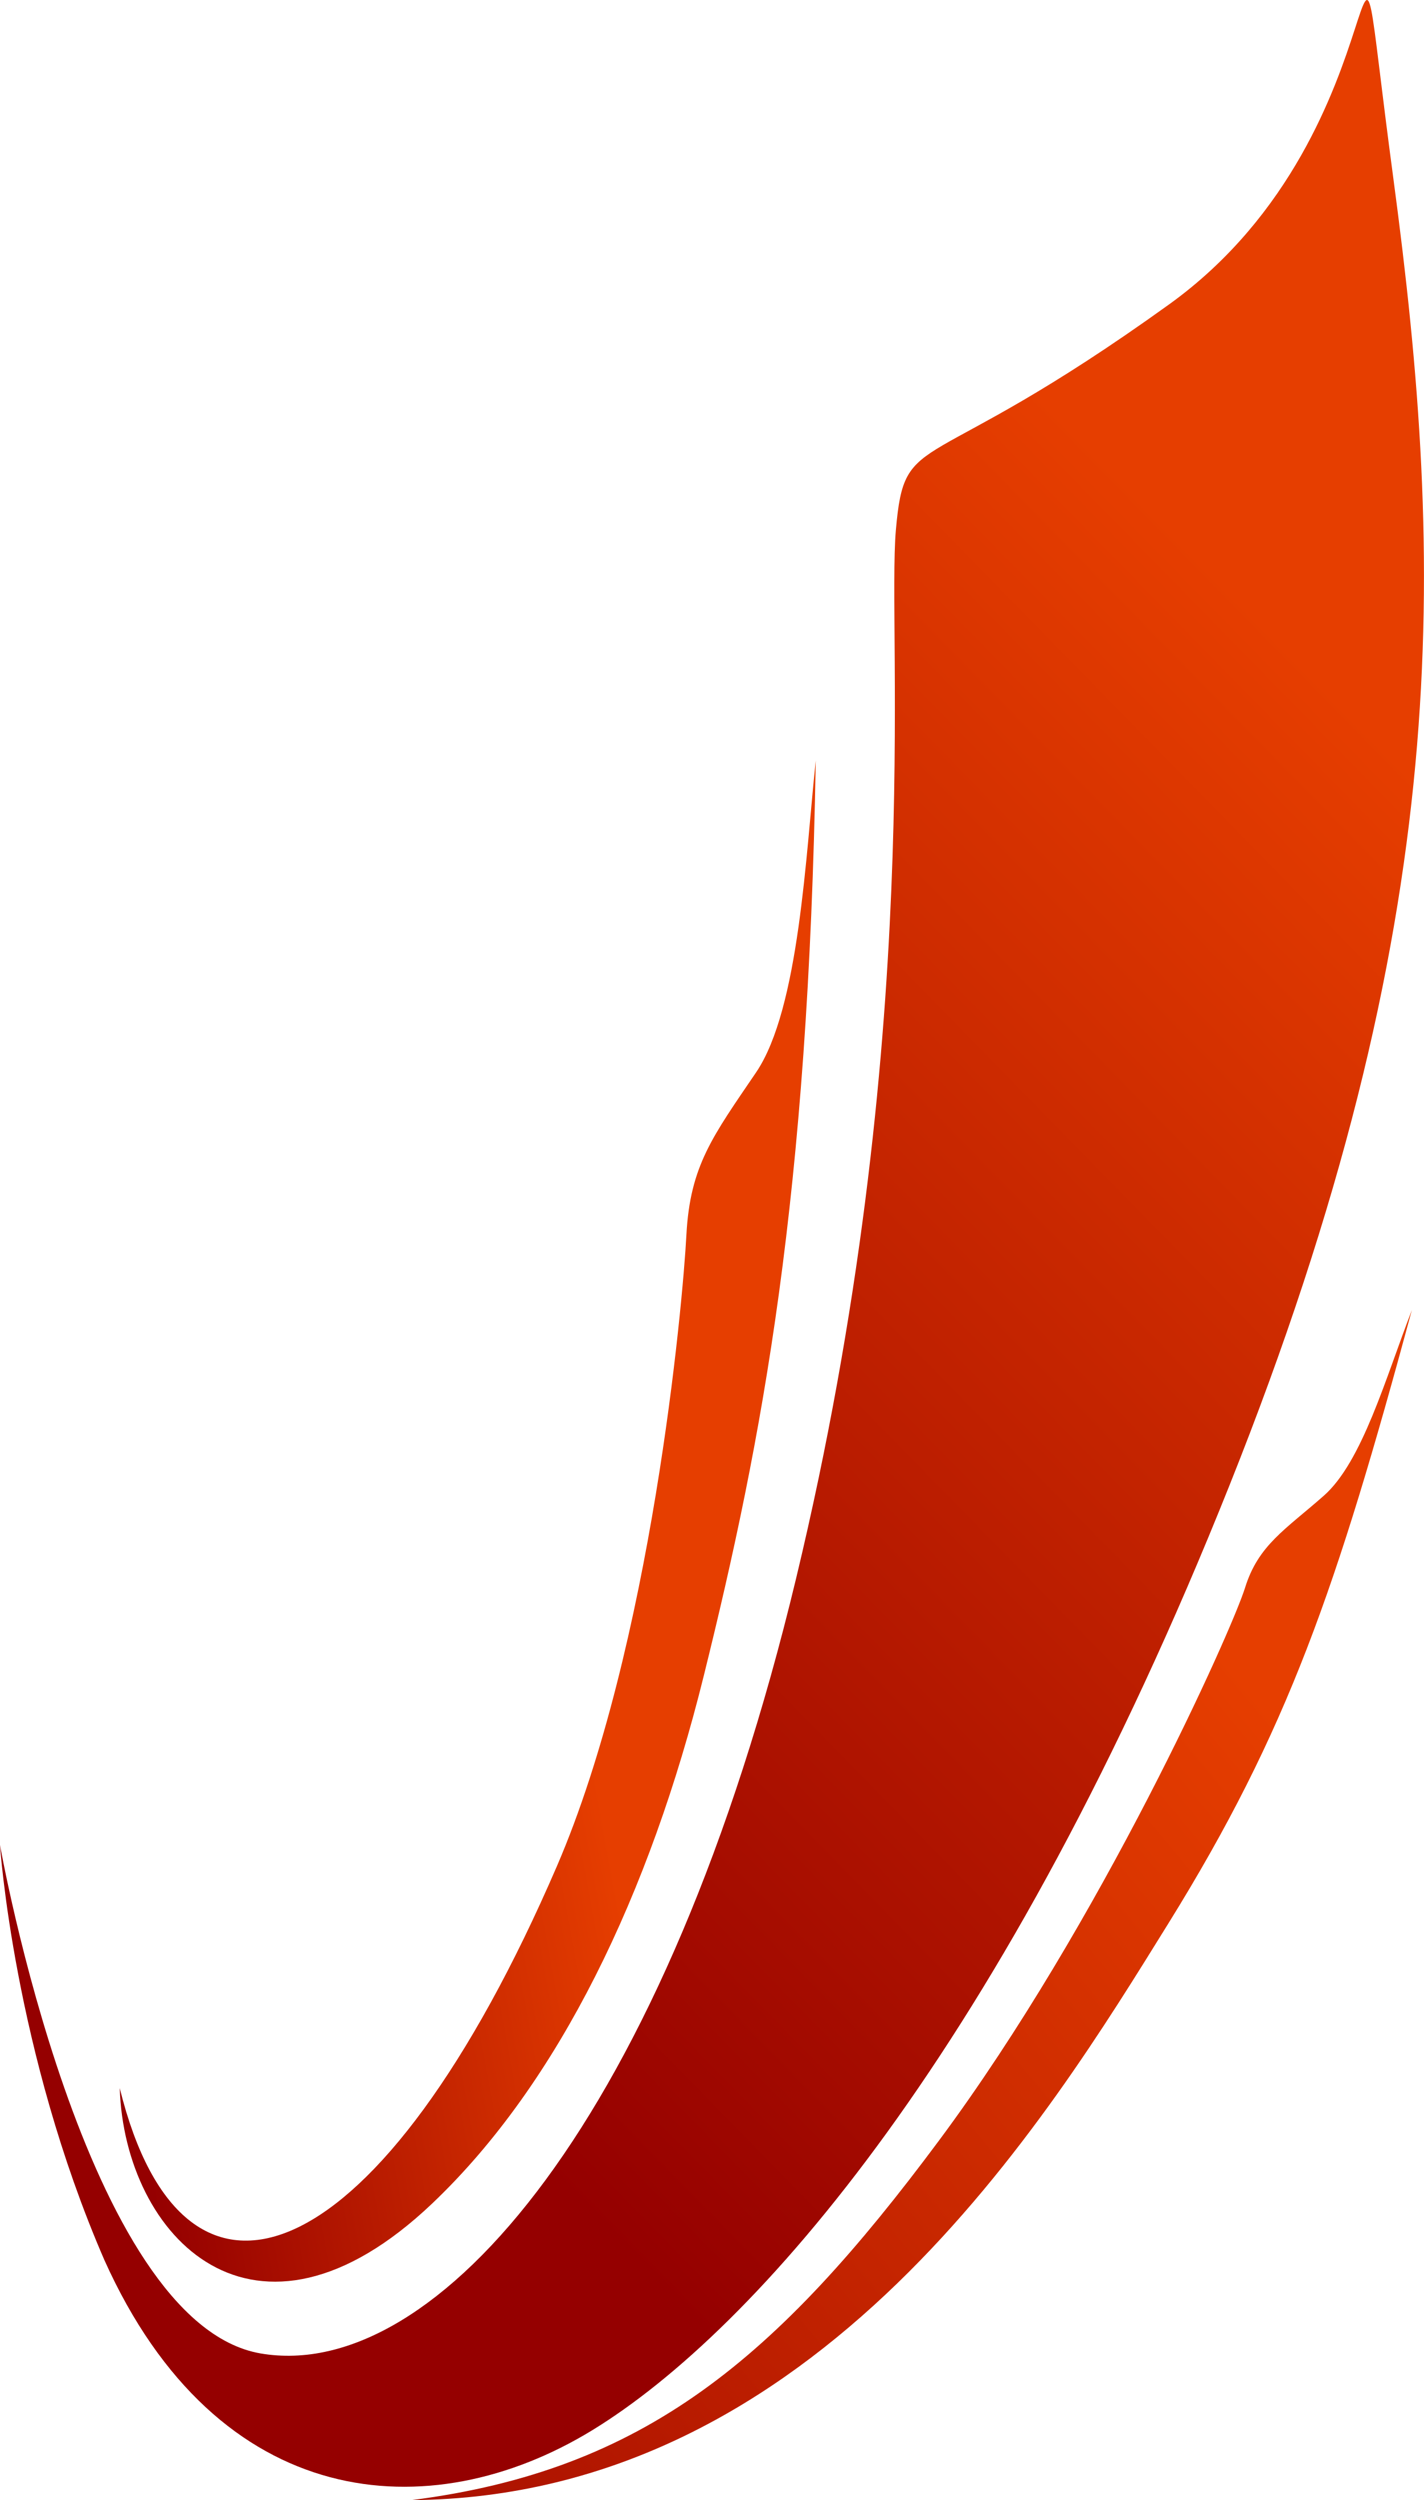
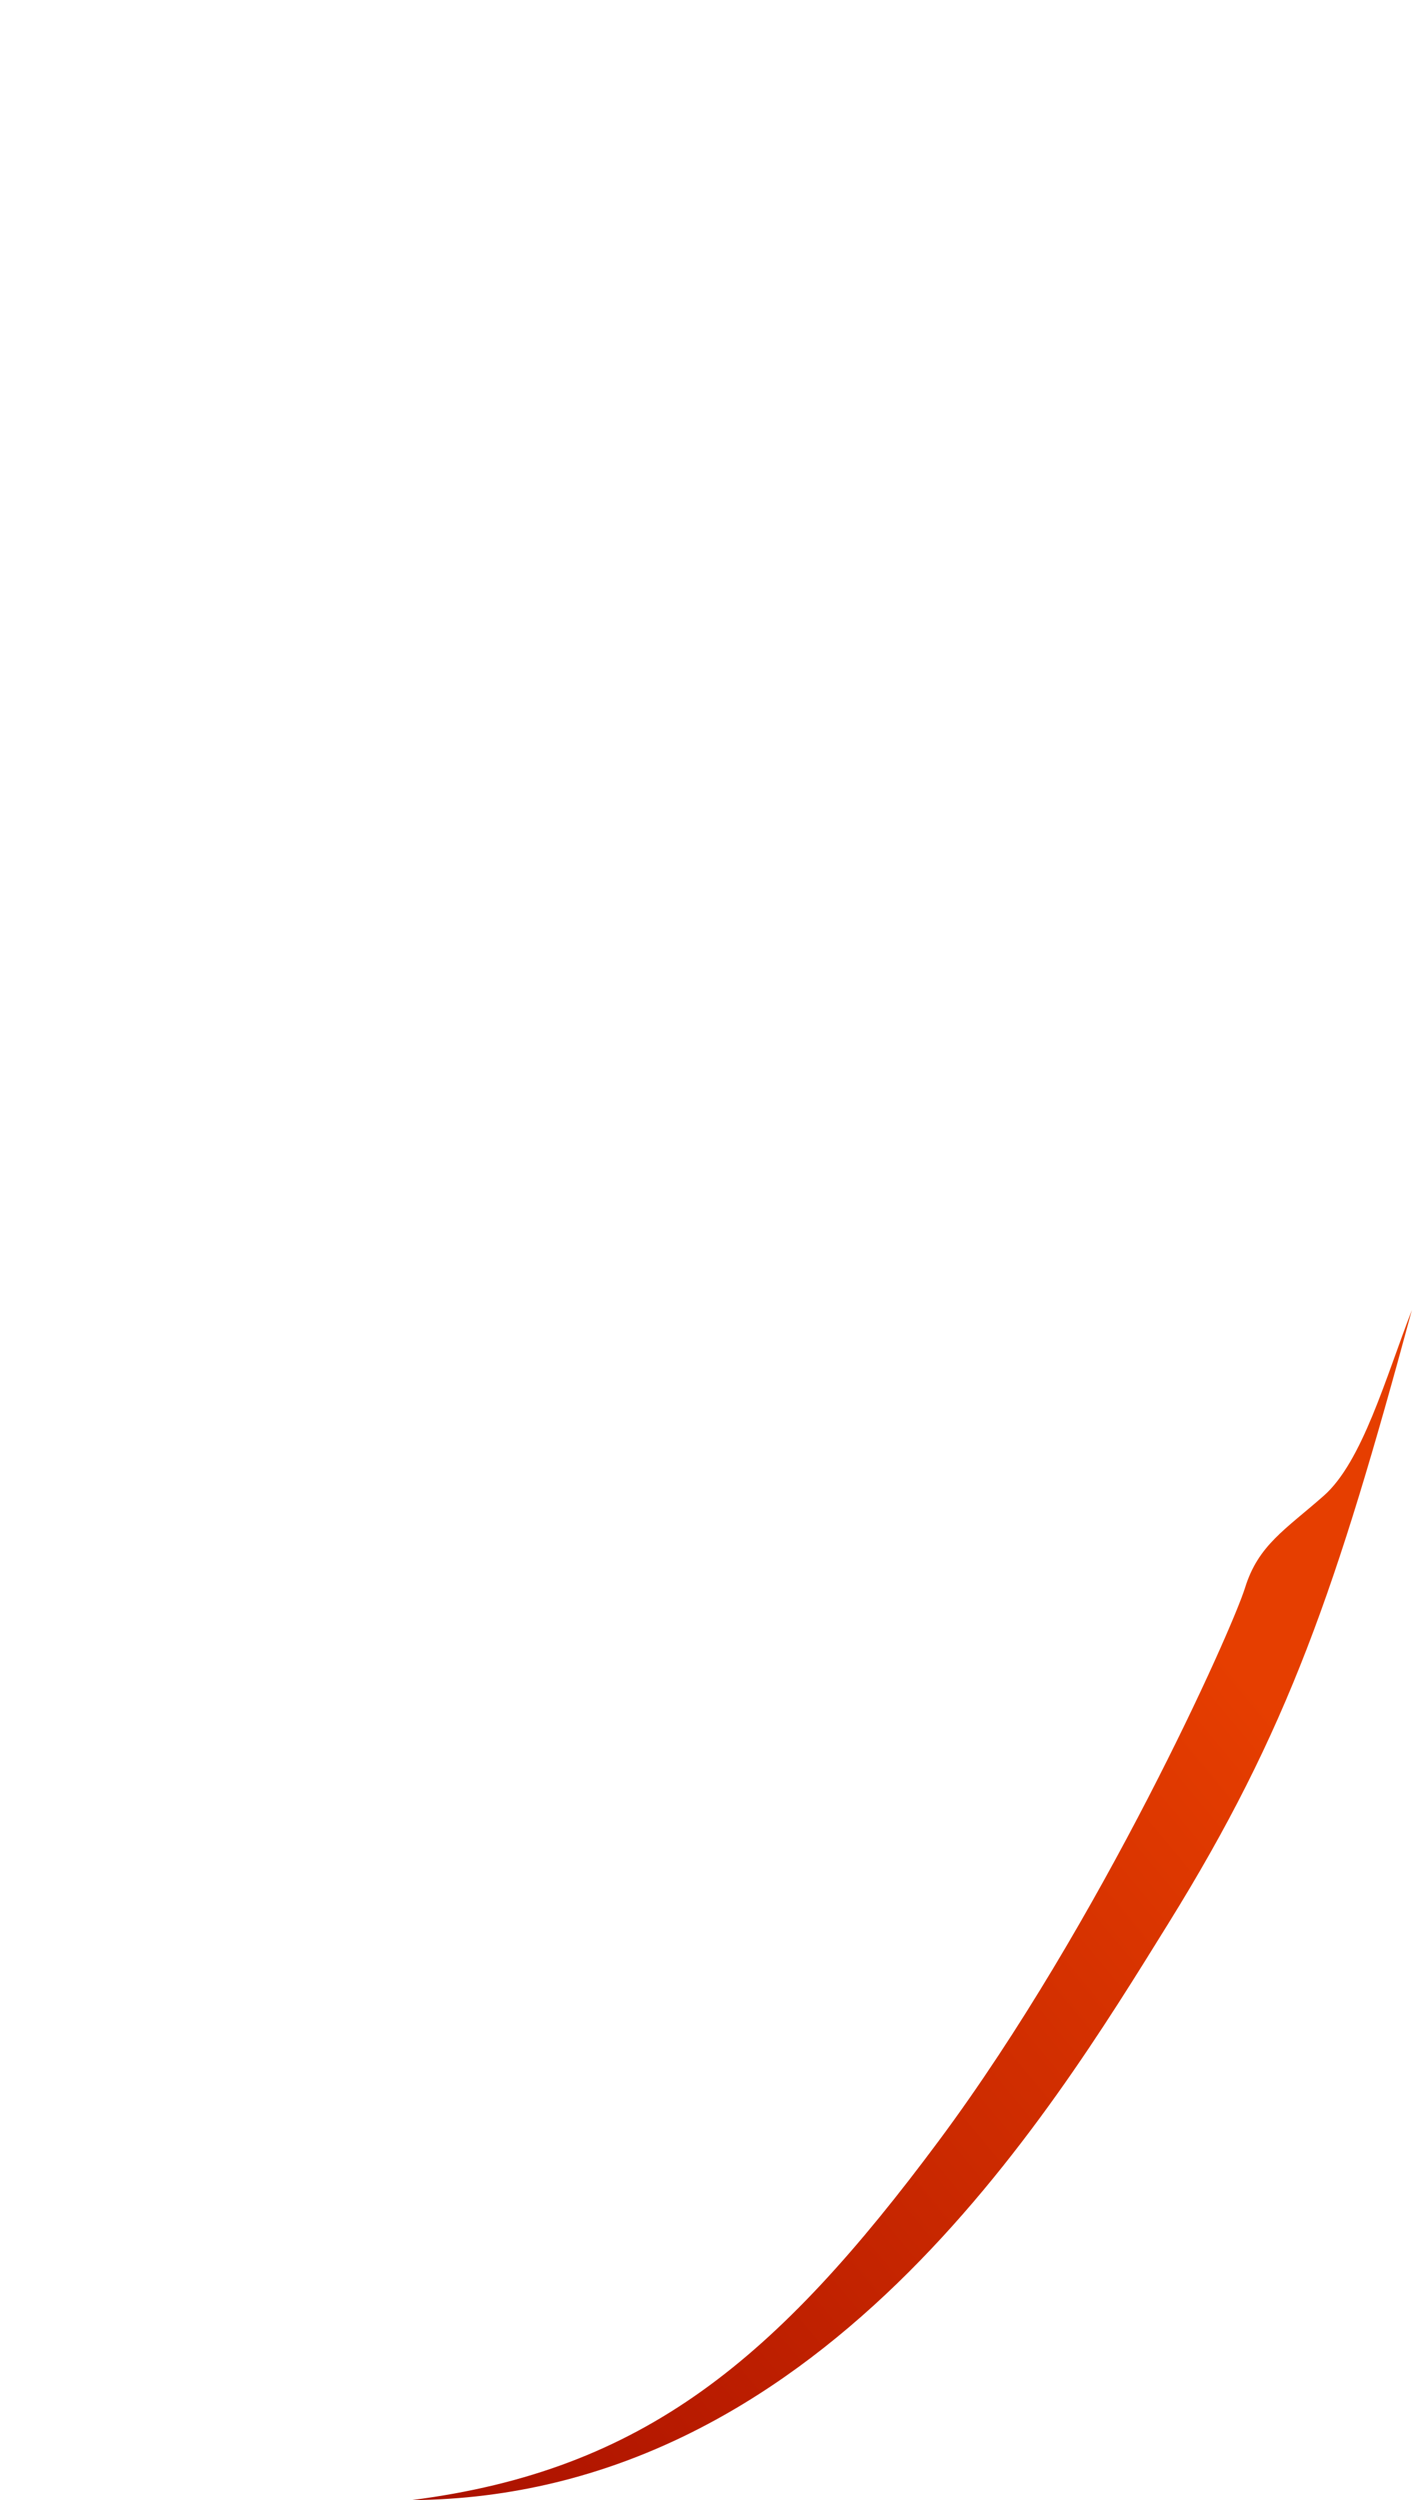
<svg xmlns="http://www.w3.org/2000/svg" xmlns:xlink="http://www.w3.org/1999/xlink" width="354.831" height="622.976" viewBox="0 0 354.831 622.976">
  <defs>
    <linearGradient id="a" x1="0.89" y1="0.205" x2="0.448" y2="0.908" gradientUnits="objectBoundingBox">
      <stop offset="0" stop-color="#e63e00" />
      <stop offset="1" stop-color="#950000" />
    </linearGradient>
    <linearGradient id="b" x1="0.833" y1="0.313" x2="-0.195" y2="1.333" xlink:href="#a" />
    <linearGradient id="c" x1="0.713" y1="0.69" x2="0.076" y2="0.963" xlink:href="#a" />
  </defs>
  <g transform="translate(0 0)">
-     <path d="M3027.483,669.221c28.271,63,81.118,67.2,121.6,42.427s102.663-94.9,158.8-235.517,53.67-229.391,40.8-325.564,5.718-12.96-55.892,31.39-65.813,30.336-68.069,56.207,7.484,126.579-24.859,261.22-89.593,200.7-133.447,193.138-64.939-126.738-64.939-126.738S3004.9,617.179,3027.483,669.221Z" transform="translate(-3001.488 -106.101)" fill="url(#a)" />
    <path d="M3195.264,817.053c29.909-48.211,41.922-83.513,60.7-152.882-6.515,16.83-12.35,37.828-21.977,46.3s-16.294,12.284-19.594,22.89-35.83,83.327-76.251,137.736-73.418,82.233-131.5,89.626C3107.968,960,3165.355,865.264,3195.264,817.053Z" transform="translate(-2904.148 -337.747)" fill="url(#b)" />
-     <path d="M3338.441,789.649c31.719-30.13,54.308-77.466,67.673-131.433,14.7-59.358,26.061-119.418,27.925-228.167-2.457,23.059-4.087,61.832-14.862,77.72s-16.461,23.209-17.371,40.5-8.648,102.61-32.312,157.406c-43.519,100.771-92.712,120.878-108.893,55.2C3261.79,797.88,3294.154,831.718,3338.441,789.649Z" transform="translate(-3230.768 -240.567)" fill="url(#c)" />
  </g>
</svg>